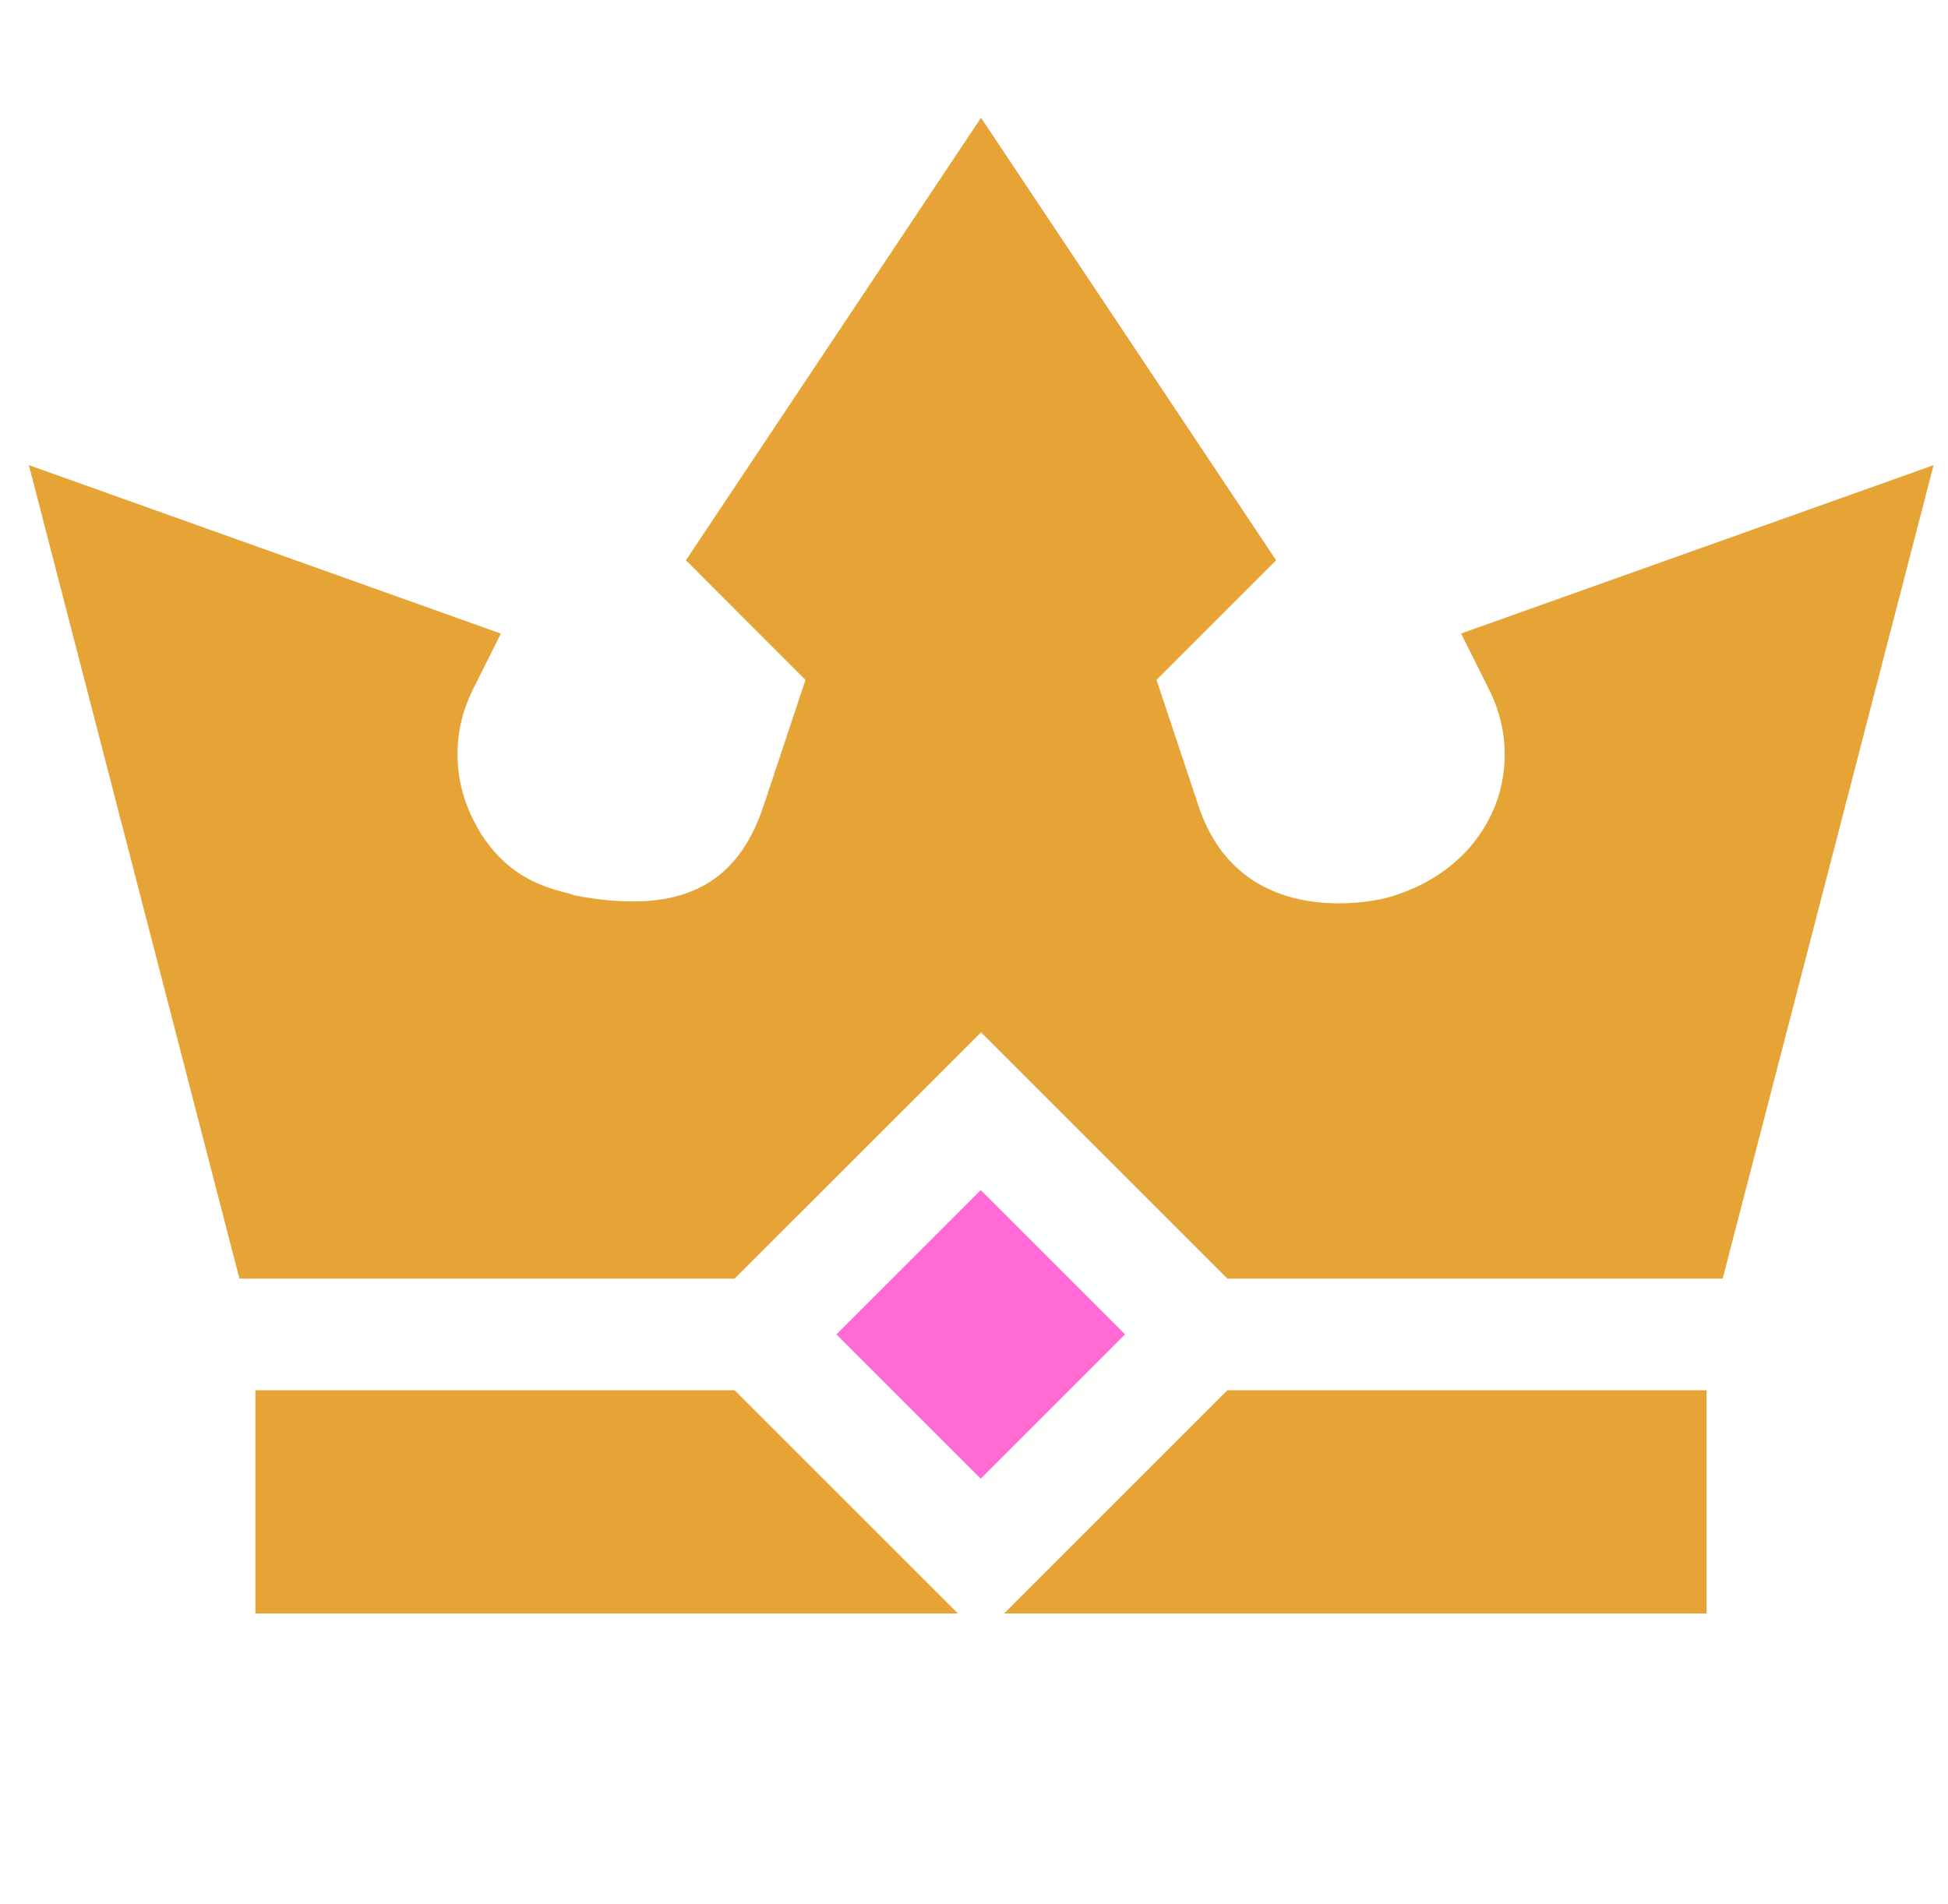
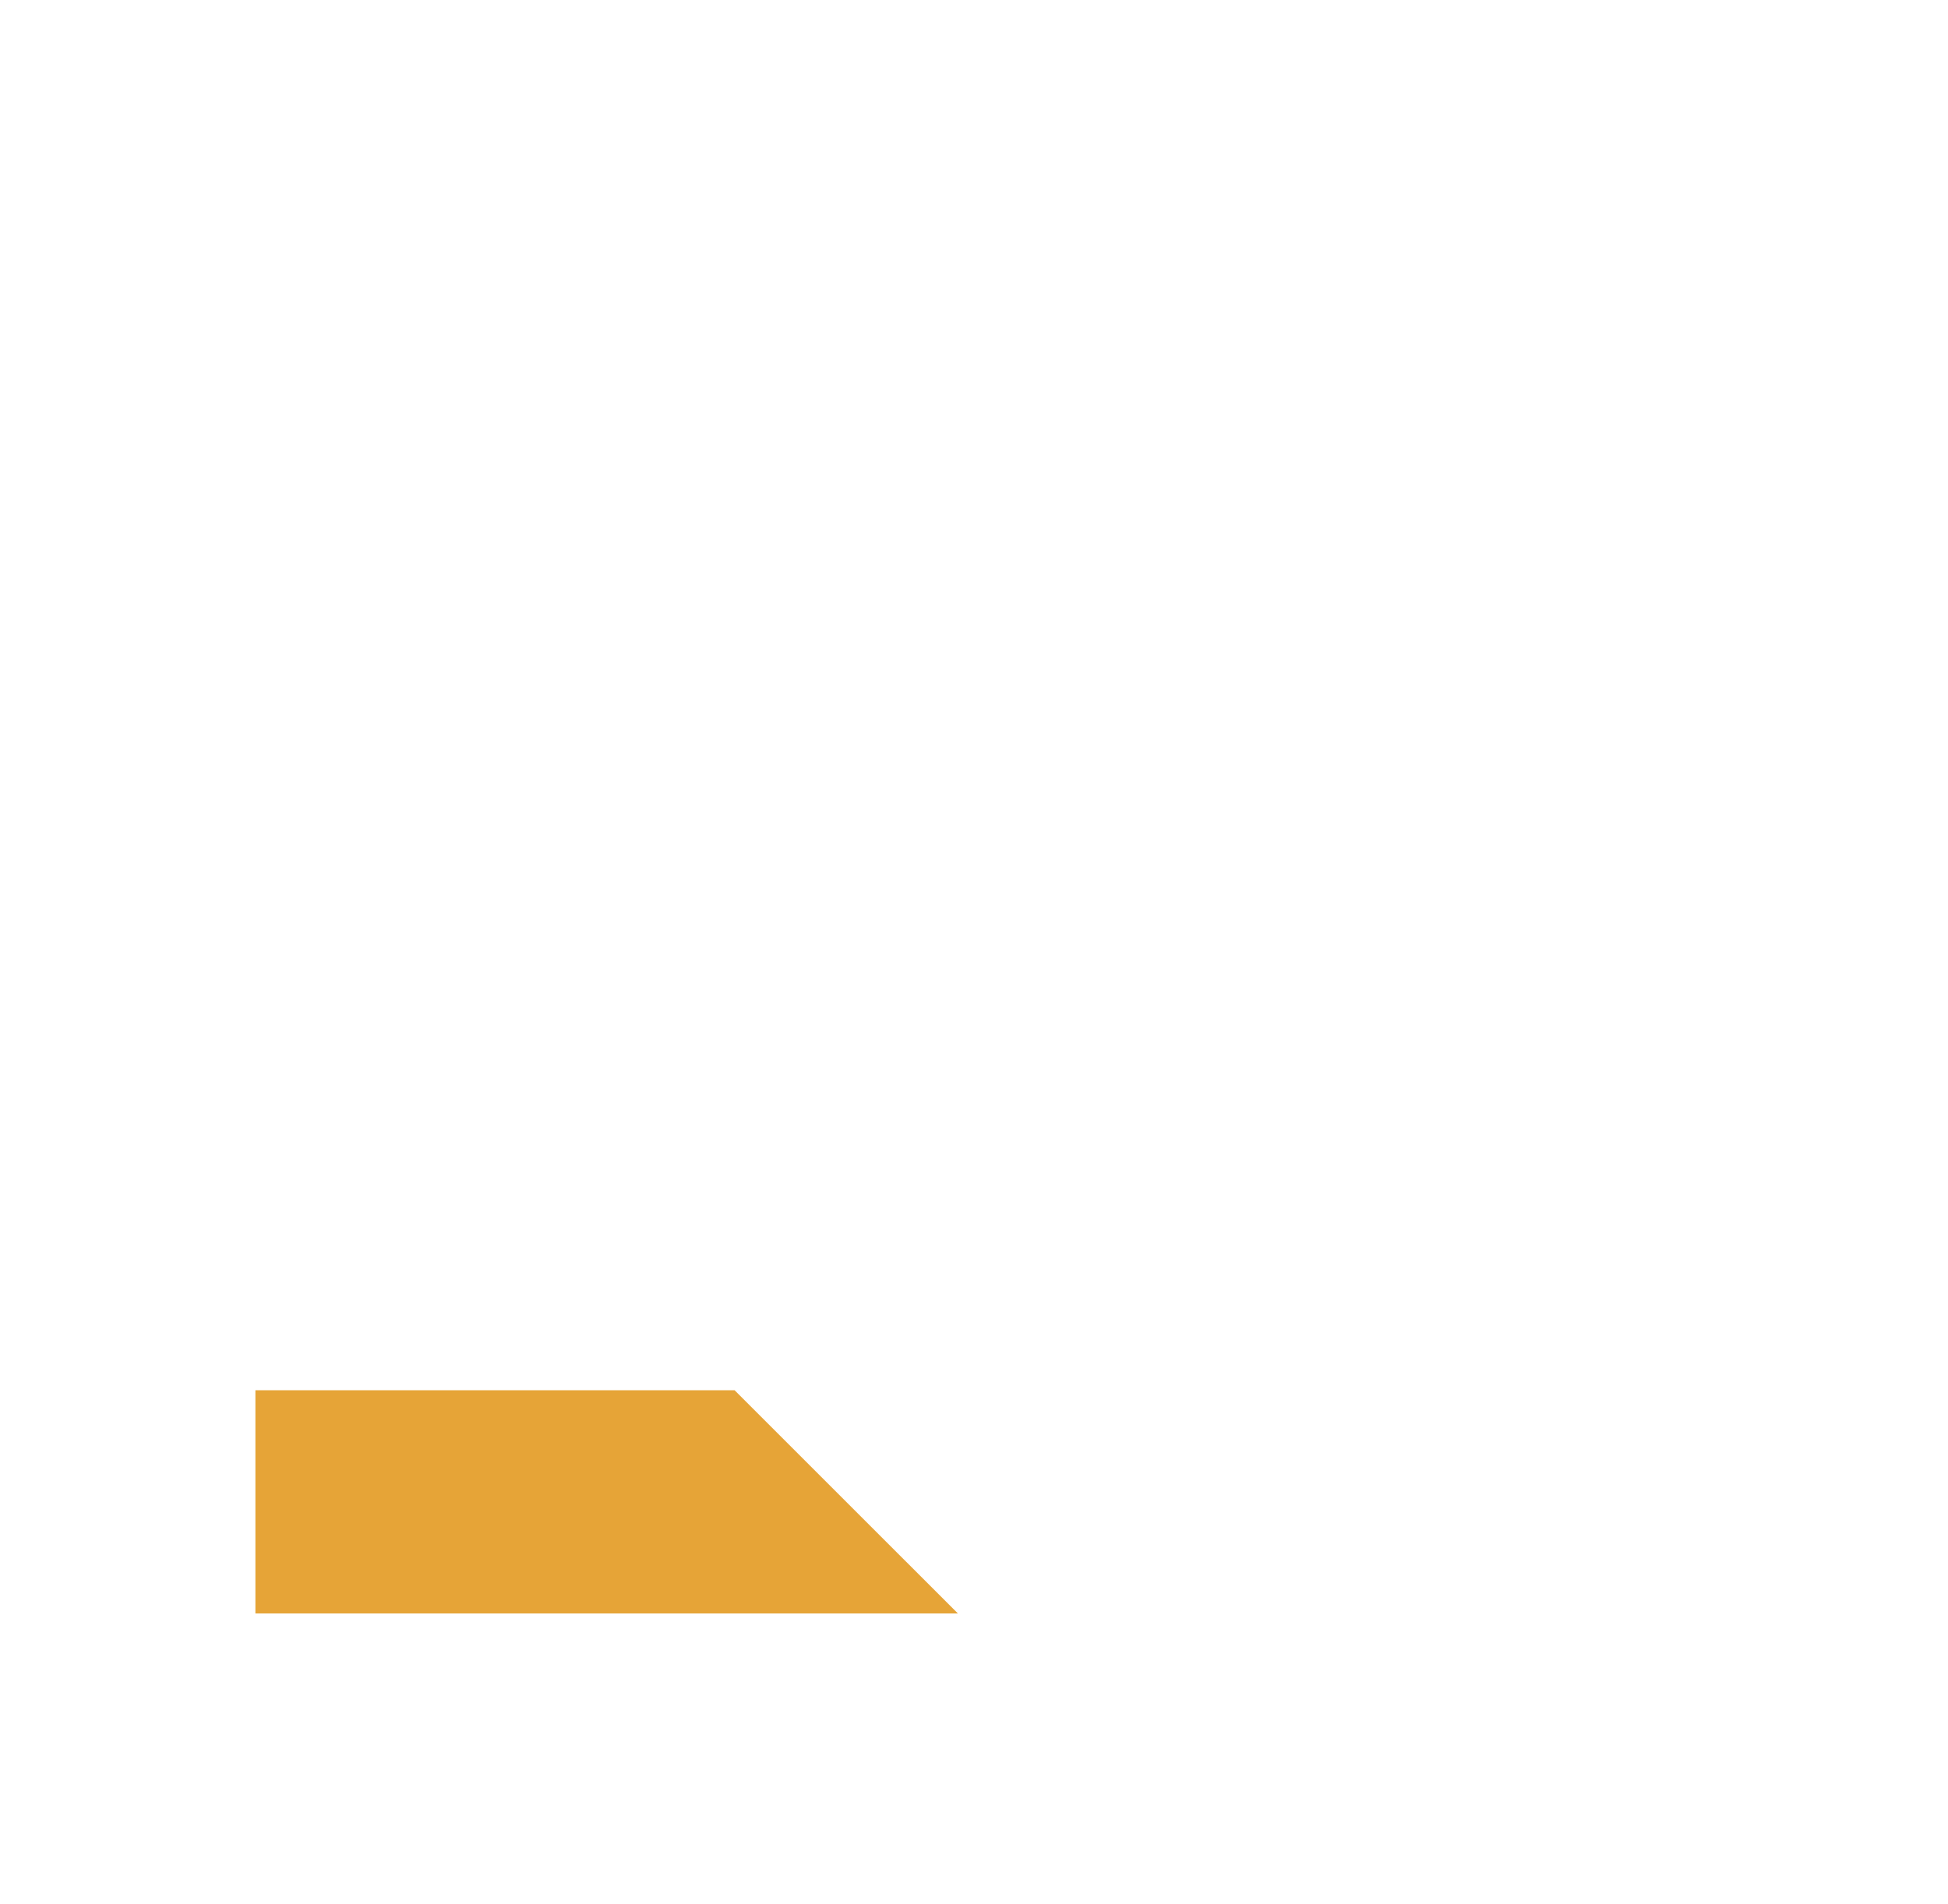
<svg xmlns="http://www.w3.org/2000/svg" width="45" height="44" viewBox="0 0 45 44" fill="none">
  <g clip-path="url(#clip0_521_2304)">
-     <path d="M44.667 10.748L33.752 14.637L34.402 15.937C35.327 17.789 34.435 20.076 32.041 20.742C32.011 20.752 28.694 21.642 27.687 18.625L26.716 15.709L29.479 12.945L22.662 2.721L15.845 12.945L18.607 15.709L17.637 18.625C17.008 20.508 15.66 21.142 13.27 20.688C13.009 20.56 11.646 20.501 10.875 18.823C10.449 17.899 10.467 16.847 10.921 15.937L11.57 14.639L0.667 10.747L5.531 29.543H16.97L22.662 23.852L28.353 29.543H39.795L44.667 10.748Z" fill="#E6A437" />
-     <path d="M19.322 30.831L22.656 27.498L25.989 30.831L22.656 34.165L19.322 30.831Z" fill="#FF6AD5" />
    <path d="M16.97 32.122H5.9V37.279H22.128L16.97 32.122Z" fill="#E6A437" />
-     <path d="M39.423 32.122H28.353L23.196 37.279H39.423V32.122Z" fill="#E6A437" />
  </g>
  <defs>
    <clipPath id="clip0_521_2304">
      <rect width="44" height="44" fill="white" transform="translate(0.667)" />
    </clipPath>
  </defs>
</svg>